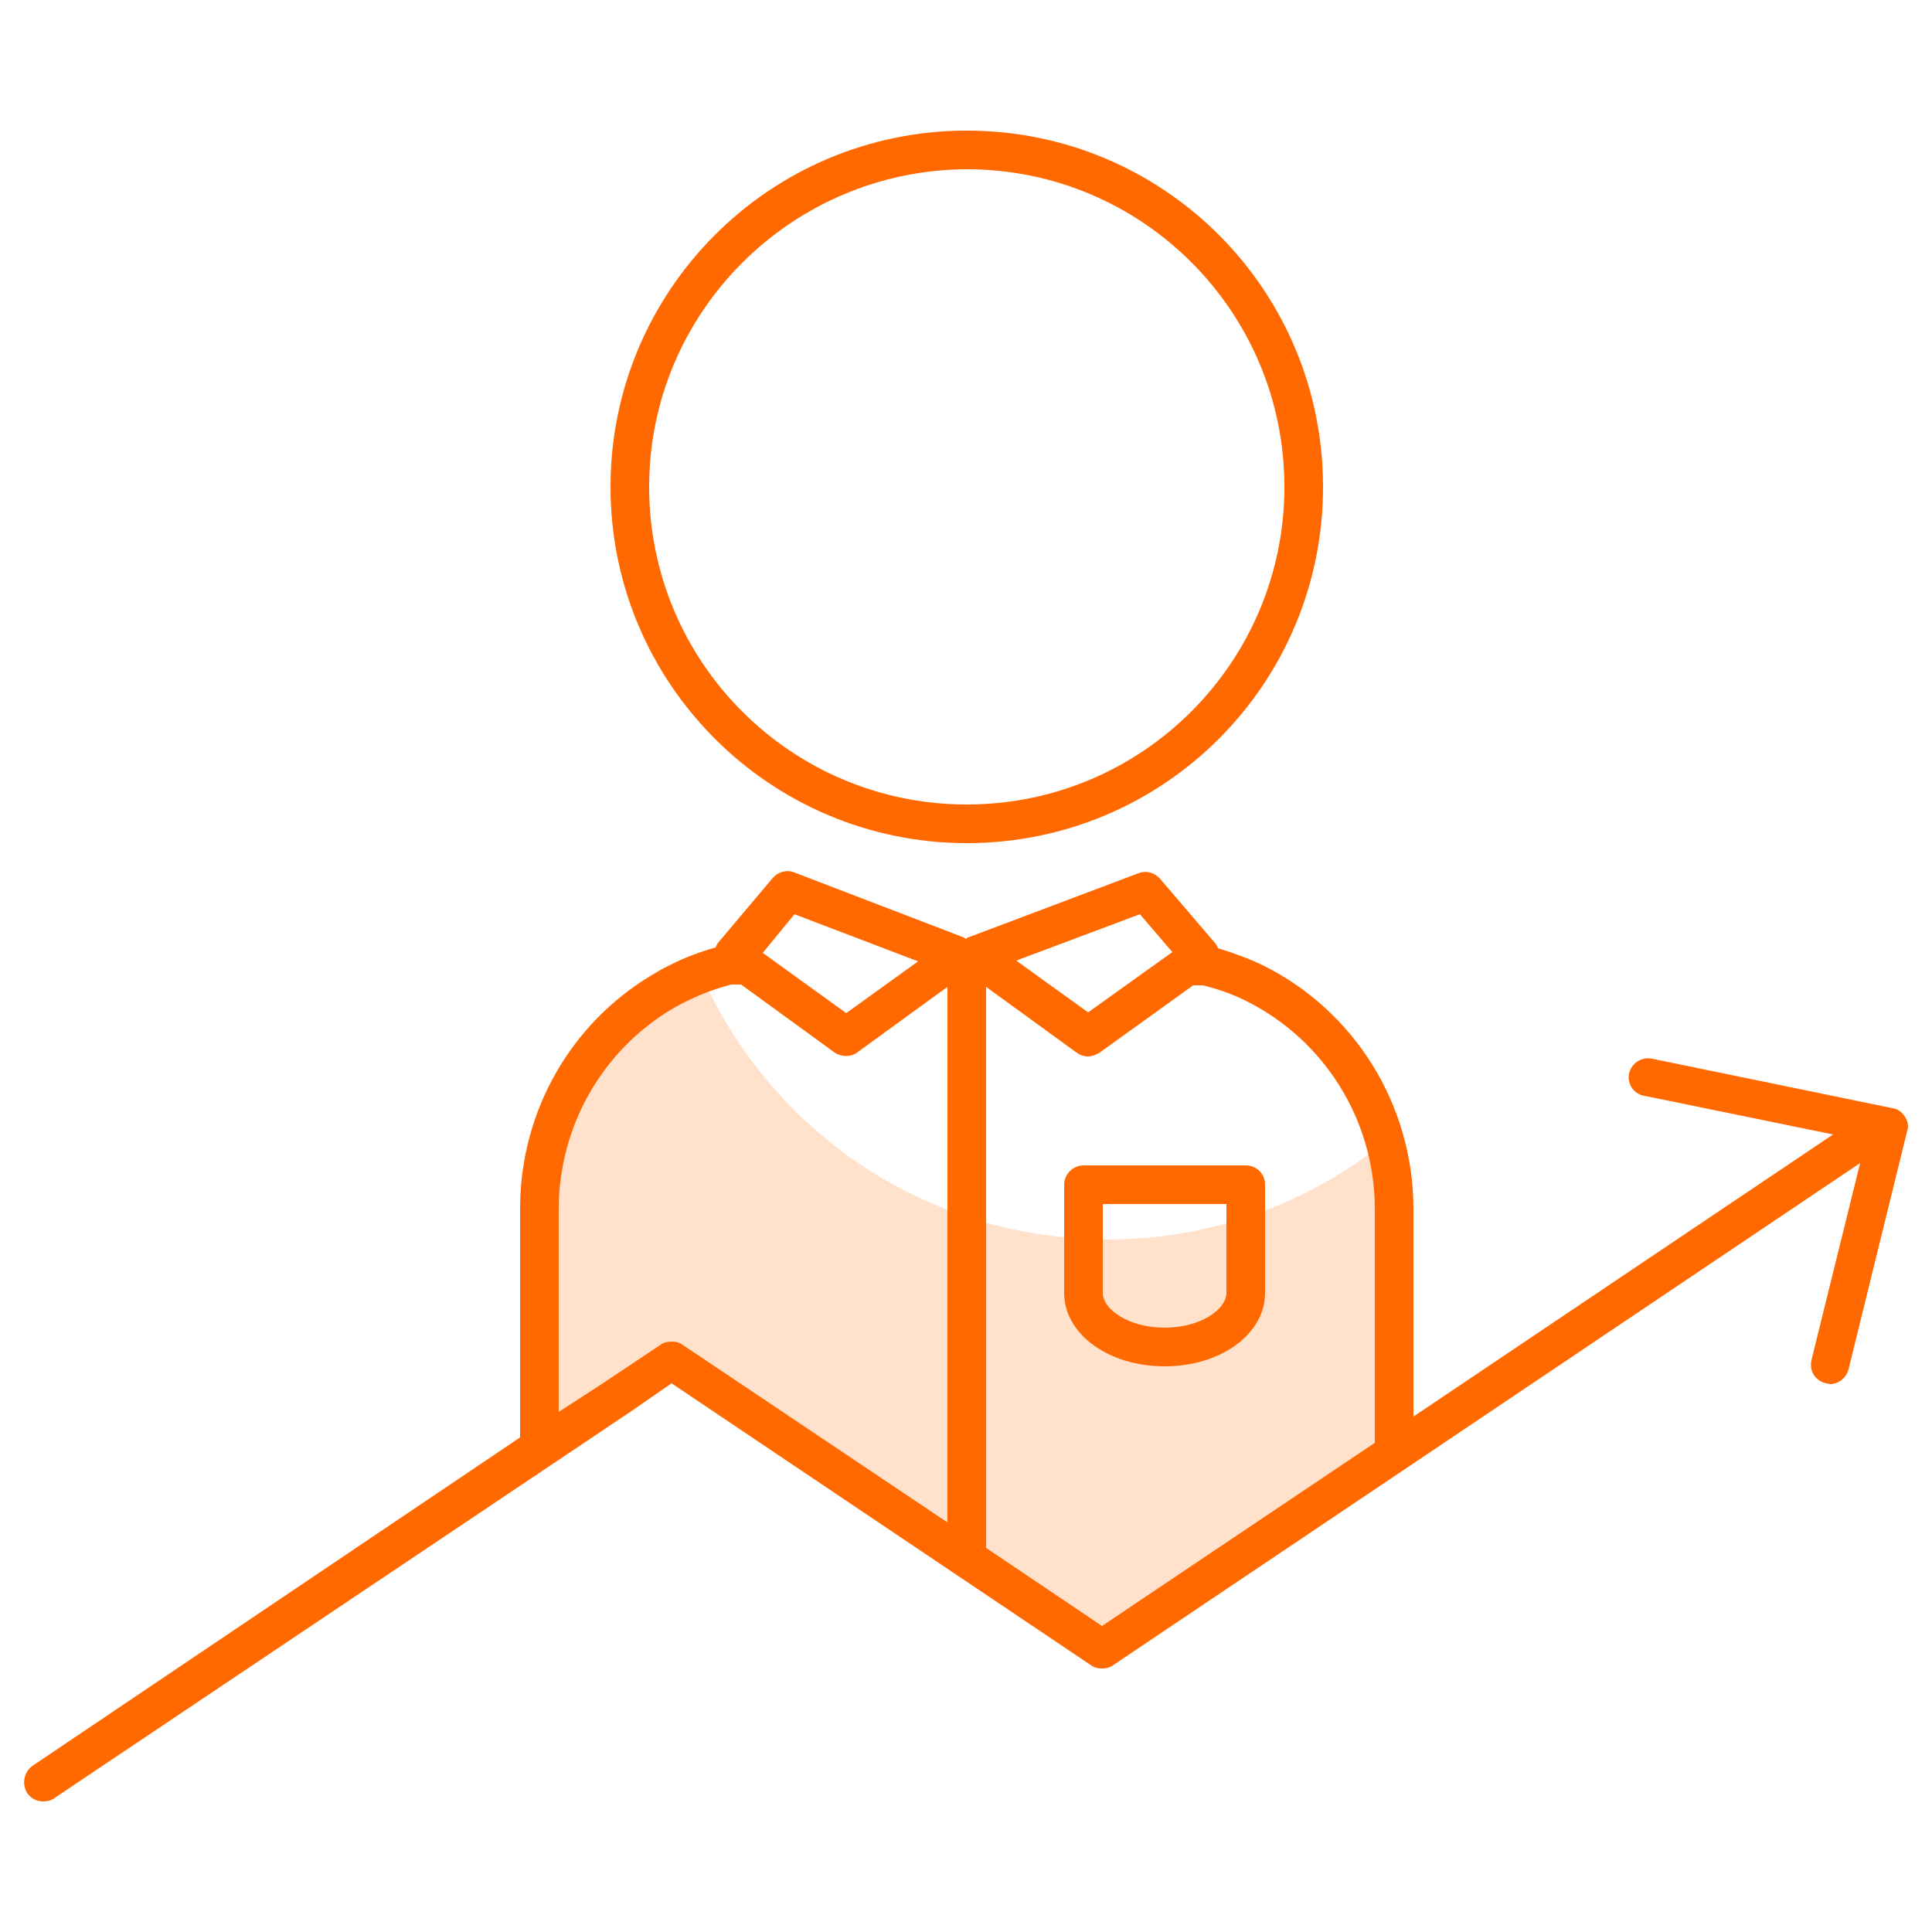
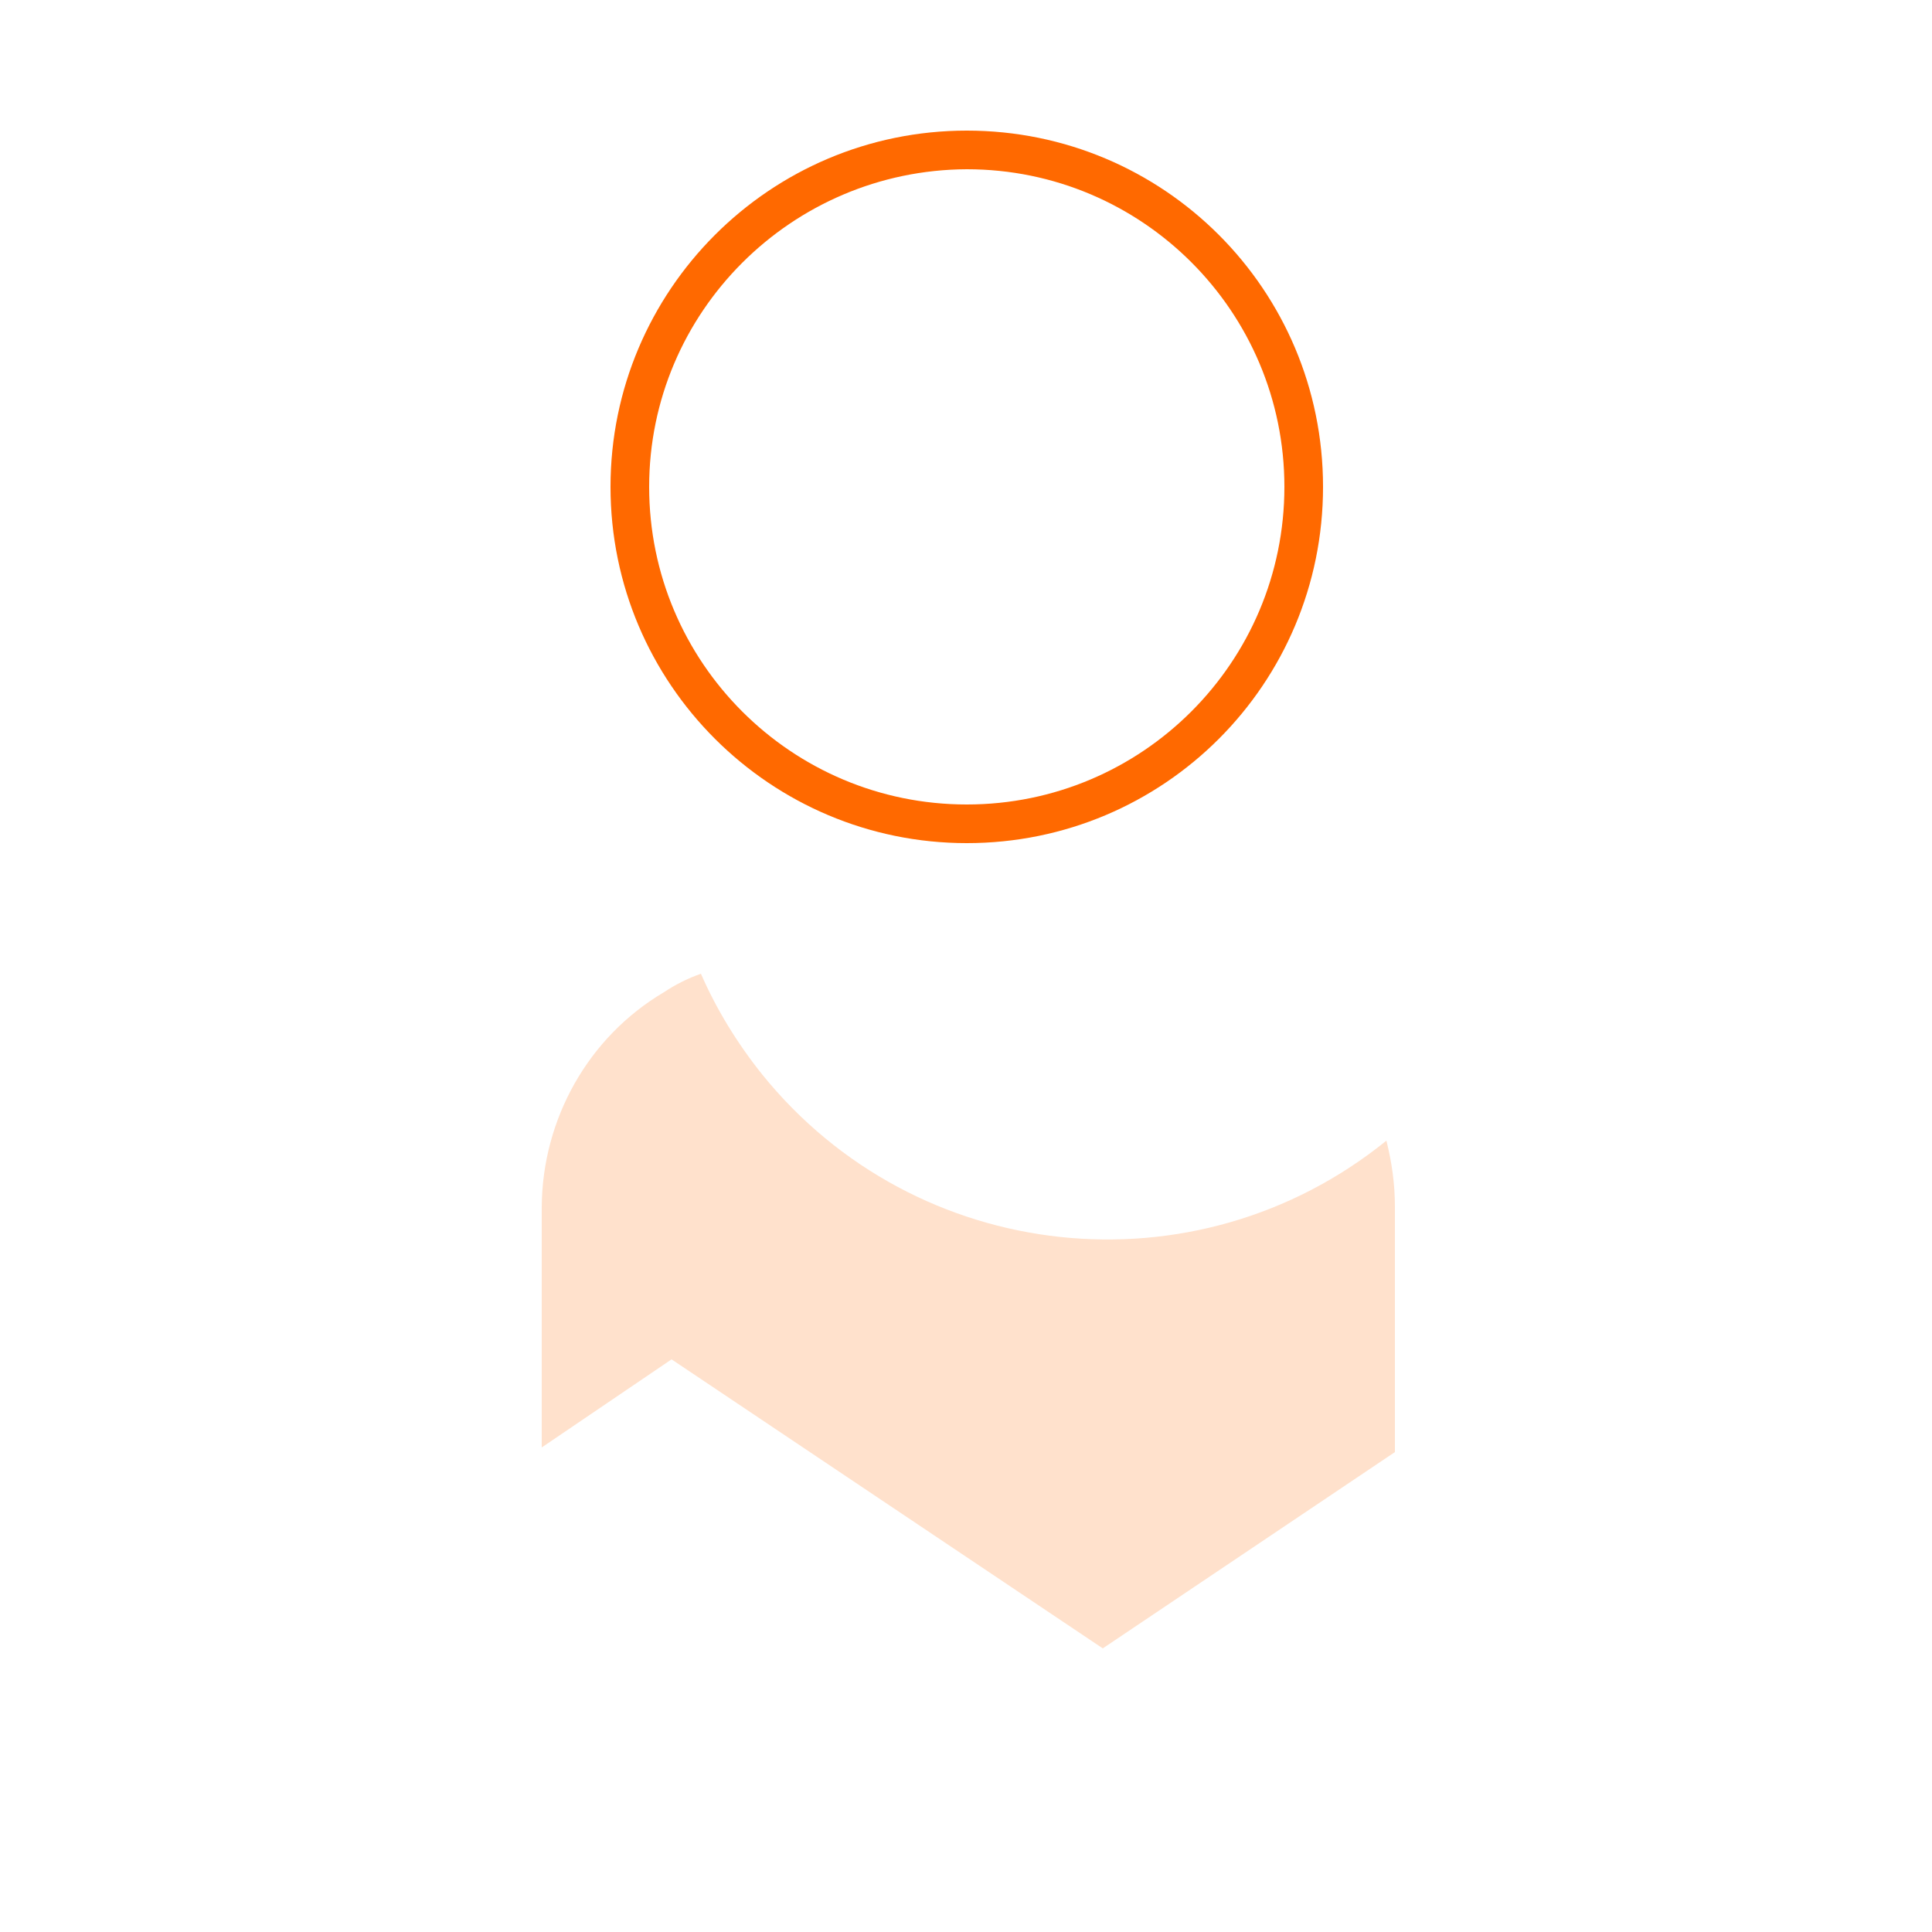
<svg xmlns="http://www.w3.org/2000/svg" version="1.1" id="Layer_1" x="0px" y="0px" viewBox="0 0 250 250" style="enable-background:new 0 0 250 250;" xml:space="preserve">
  <style type="text/css">
	.st0{fill:#FFE1CC;}
	.st1{fill:#FF6900;}
</style>
  <g id="Layer_2_00000001646433478499300010000004957439427002121354_">
    <g id="Layer_1-2">
      <path class="st0" d="M86.9,175.9l55.8,37.4l37.8-25.4v-31.8c0-2.9-0.4-5.7-1.1-8.5c-24.7,20-60.9,16.1-80.8-8.6    c-3.2-4-5.9-8.4-7.9-13c-1.7,0.6-3.3,1.4-4.8,2.4c-9.8,5.8-15.7,16.4-15.8,27.7v31.2L86.9,175.9z" />
      <path class="st1" d="M125.1,109.1c25.5,0,46.1-20.6,46.1-46.1c0-25.5-20.6-46.1-46.1-46.1S79,37.6,79,63c0,0,0,0,0,0    C79,88.5,99.7,109.1,125.1,109.1z M125.1,21.9c22.7,0,41.1,18.4,41.1,41.1c0,22.7-18.4,41.1-41.1,41.1C102.4,104.1,84,85.7,84,63    c0,0,0,0,0,0C84,40.4,102.4,22,125.1,21.9z" />
-       <path class="st1" d="M137.7,153.3v14c0,5.3,5.7,9.5,13,9.5c7.3,0,13-4.2,13-9.5v-14c0-1.4-1.1-2.5-2.5-2.5h-21    C138.8,150.8,137.7,152,137.7,153.3z M142.7,155.8h16v11.5c0,2.1-3.3,4.5-8,4.5s-8-2.4-8-4.5V155.8z" />
-       <path class="st1" d="M246.5,144.5c-0.4-0.6-0.9-1-1.6-1.1l-31.1-6.4c-1.4-0.3-2.7,0.6-3,1.9s0.6,2.7,2,2.9l24.4,5l-54.3,36.5    v-27.1c-0.1-13.3-7.6-25.4-19.5-31.3l0,0c-1.9-0.9-3.8-1.6-5.8-2.2c-0.1-0.3-0.2-0.5-0.4-0.7l-7.1-8.3c-0.7-0.8-1.8-1.1-2.8-0.7    l-22,8.3c-0.1,0-0.2,0.1-0.3,0.2c-0.1-0.1-0.2-0.1-0.3-0.2l-21.9-8.4c-1-0.4-2.1-0.1-2.8,0.7l-7,8.3c-0.2,0.2-0.3,0.5-0.4,0.7    c-2.9,0.8-5.7,2-8.3,3.6c-10.5,6.3-16.9,17.6-17,29.9V186L4.2,228.5c-1.1,0.8-1.4,2.3-0.7,3.5c0.5,0.7,1.2,1.1,2.1,1.1    c0.5,0,1-0.1,1.4-0.4l74.7-50.1l5.2-3.6l54.3,36.5c0.4,0.3,0.9,0.4,1.4,0.4l0,0c0.5,0,1-0.1,1.4-0.4l37.8-25.4l0,0l58.9-39.6    l-6.3,25.5c-0.3,1.4,0.5,2.7,1.9,3c0.2,0,0.4,0.1,0.5,0.1c1.1,0,2.1-0.8,2.4-1.9l7.6-30.9C247,145.8,246.9,145.1,246.5,144.5z     M177.9,156.2v30.5l-35.3,23.7l-15-10.1v-72.6l11.7,8.5c0.4,0.3,0.9,0.5,1.5,0.5c0.5,0,1-0.2,1.5-0.5l12.1-8.7h1.3    c1.9,0.5,3.7,1.1,5.5,2C171.3,134.5,177.8,144.8,177.9,156.2z M147.5,118.3l4.2,4.9l-10.9,7.8l-9.3-6.7L147.5,118.3z M102.8,118.3    l16,6.1l-9.3,6.7l-10.8-7.8L102.8,118.3z M72.3,182.7v-26.5c0.1-10.5,5.6-20.2,14.6-25.6c2.4-1.4,5-2.5,7.7-3.2h1.3l12.1,8.8    c0.9,0.6,2.1,0.6,2.9,0l11.7-8.5v69.3l-34.3-23c-0.4-0.3-0.9-0.4-1.4-0.4l0,0c-0.5,0-1,0.1-1.4,0.4l-7.8,5.2L72.3,182.7z" />
    </g>
  </g>
</svg>